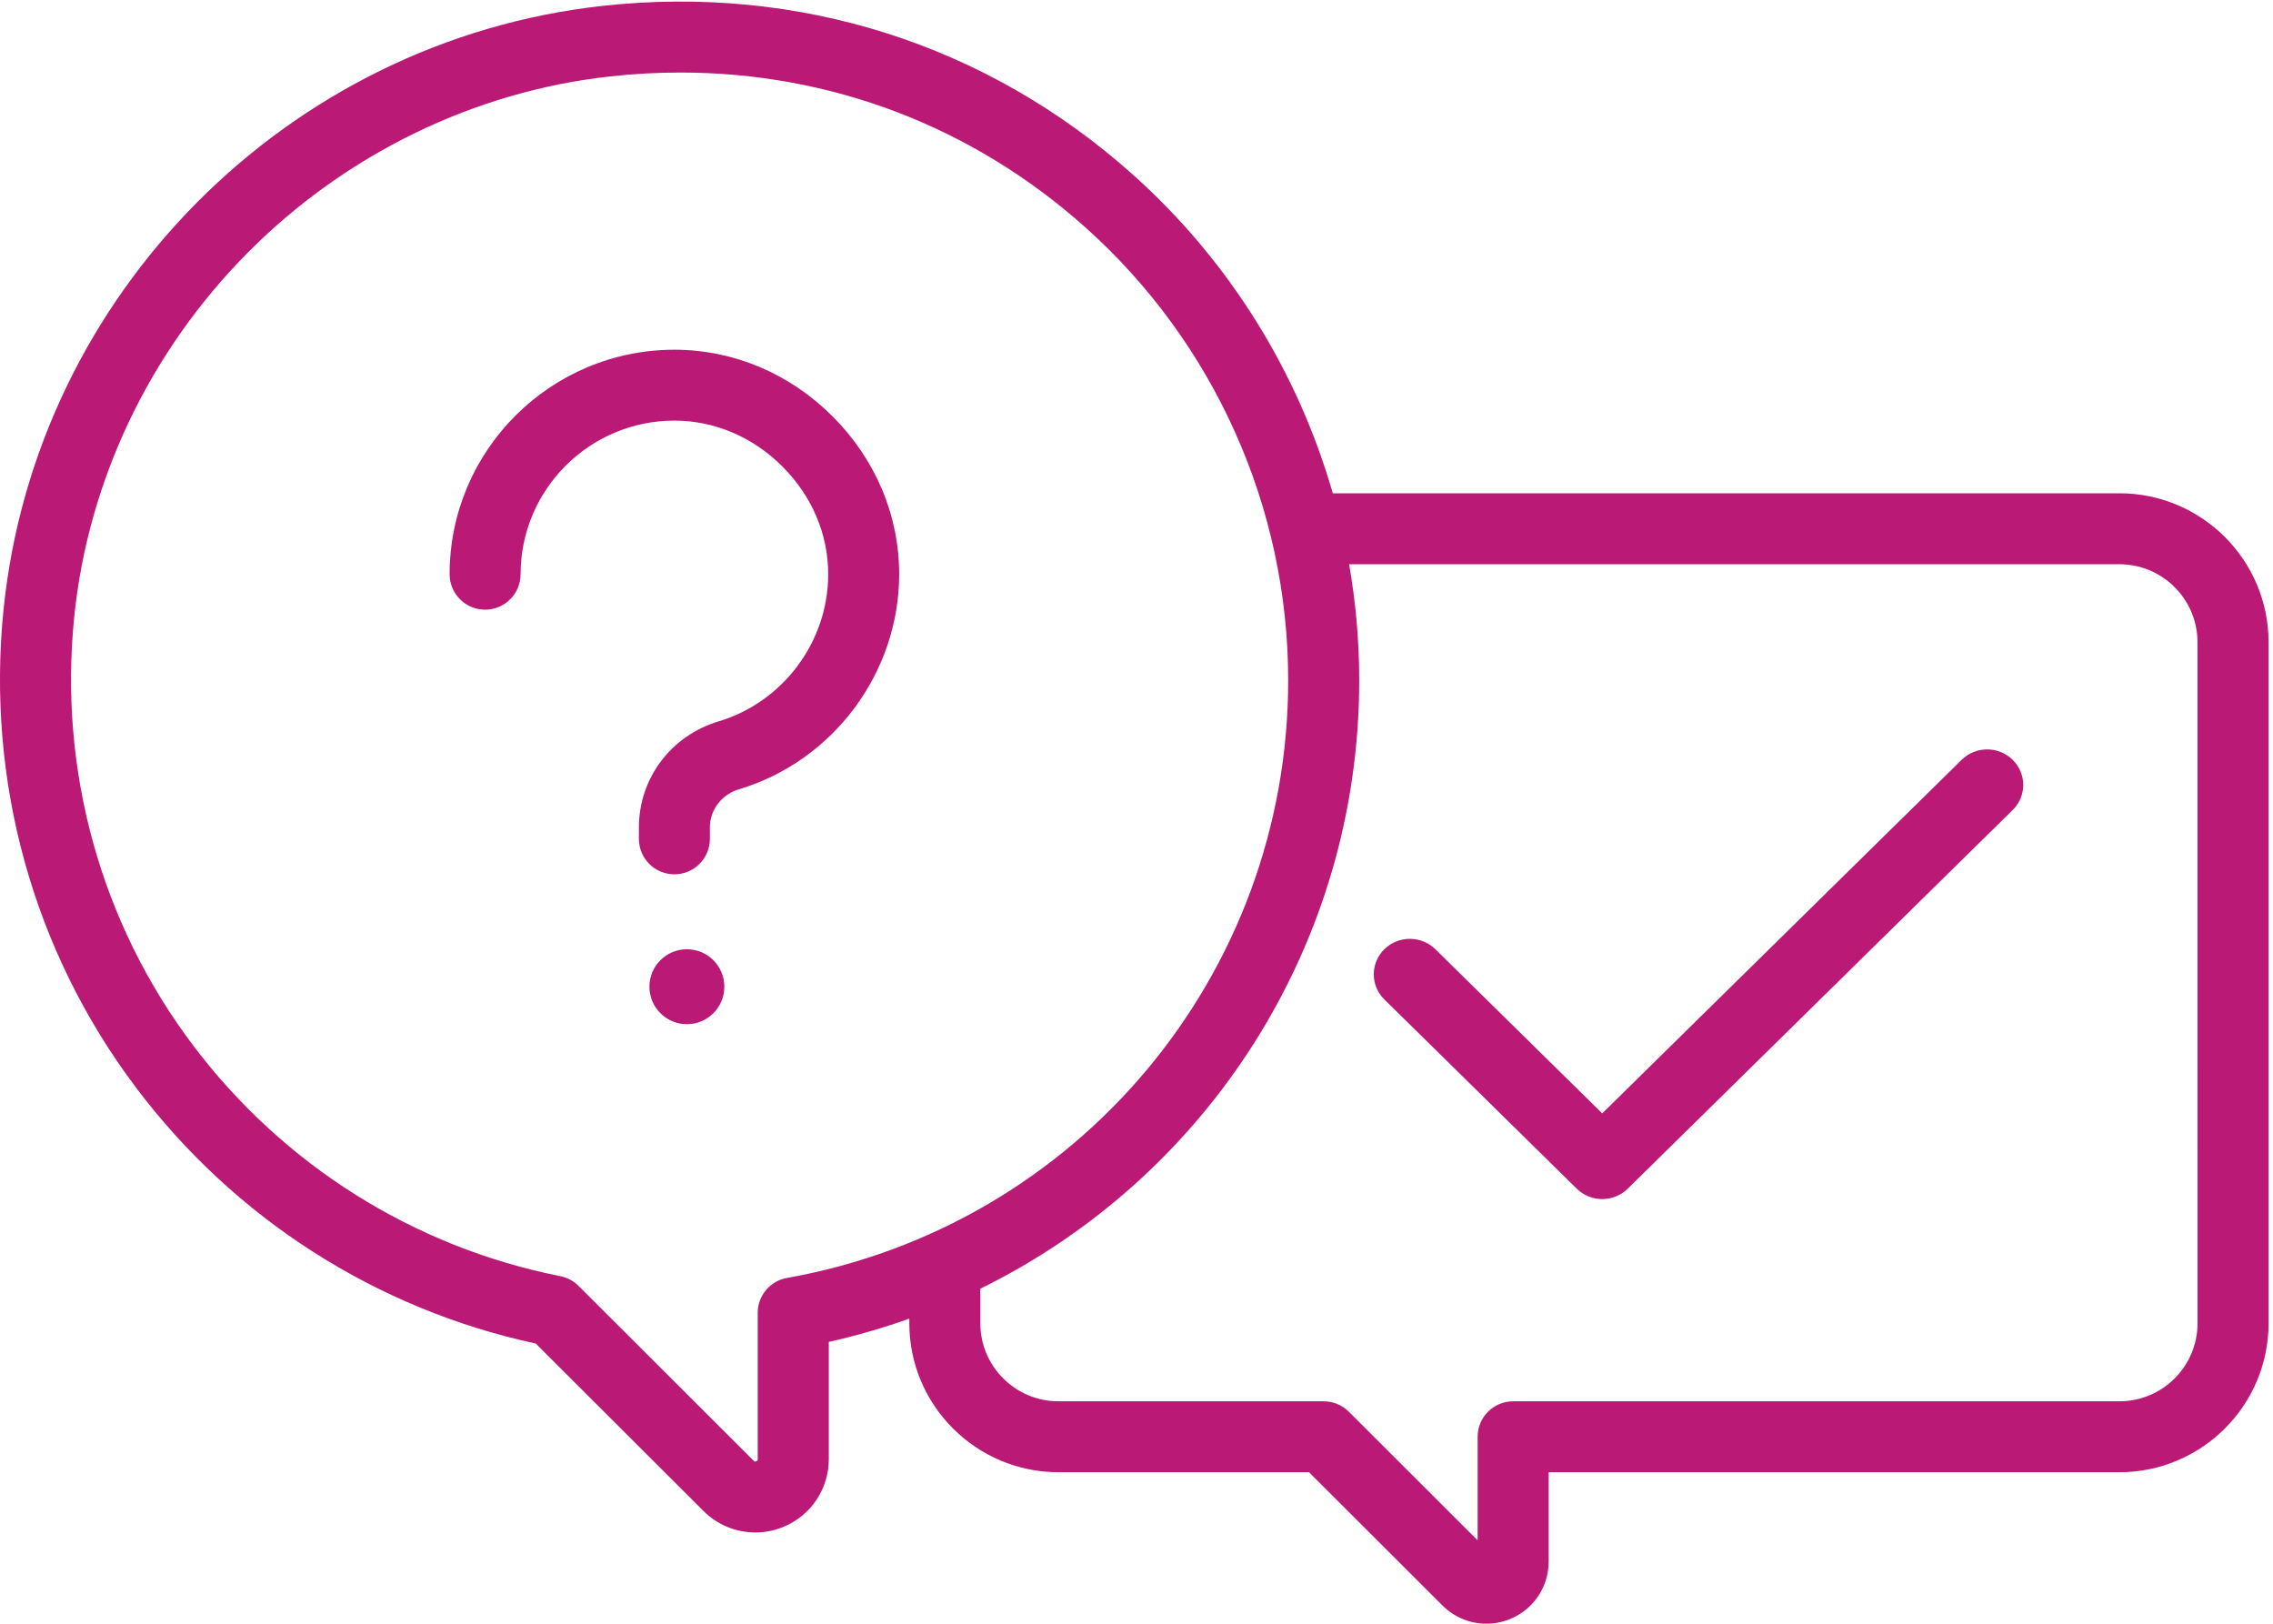
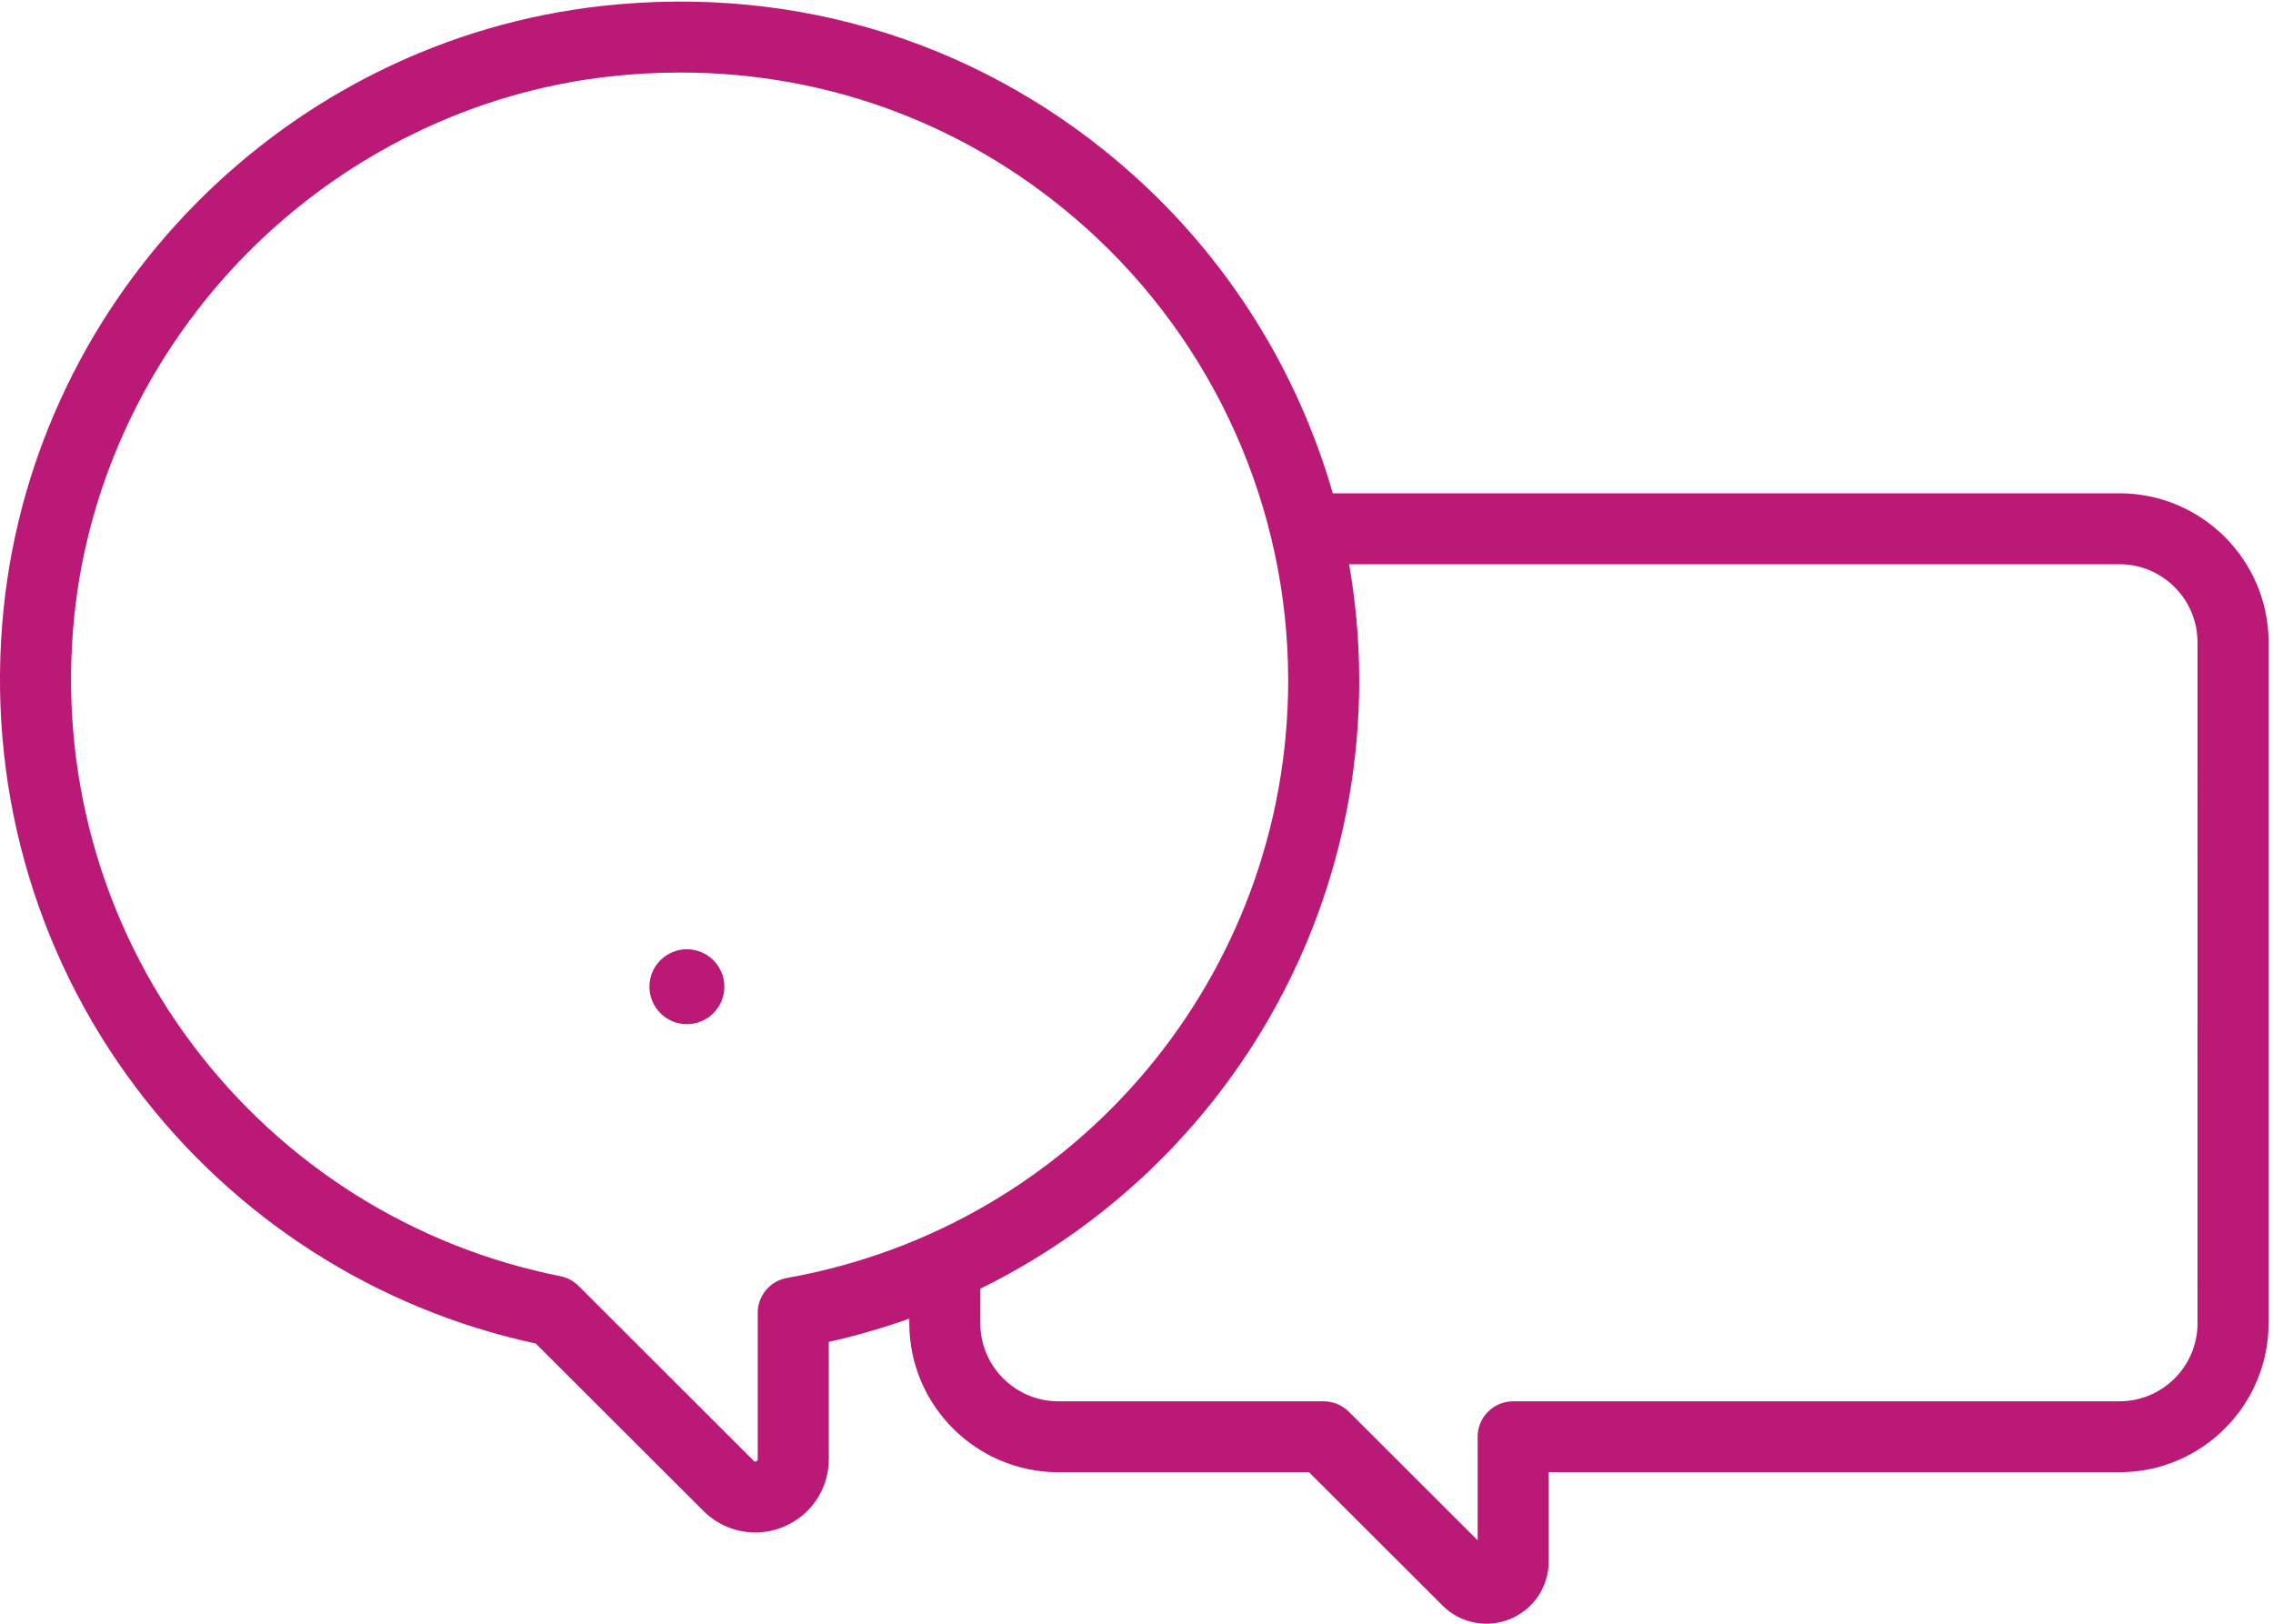
<svg xmlns="http://www.w3.org/2000/svg" height="70" viewBox="0 0 98 70" width="98">
  <g fill="#ba1a76" fill-rule="evenodd">
    <path d="m94.746 57.047c0 1.855-1.511 3.364-3.369 3.364h-26.137c-.846 0-1.532.685-1.532 1.529v4.464l-5.554-5.545c-.287-.287-.677-.448-1.083-.448h-11.435c-1.858 0-3.369-1.509-3.369-3.364v-1.491c9.804-4.811 16.336-14.85 16.336-26.229 0-1.688-.149-3.361-.436-5.003h33.209c1.858 0 3.369 1.509 3.369 3.364zm-60.814-1.955c-.731.13-1.263.764-1.263 1.505v6.306c0 .036 0 .068-.063.094-.063.026-.085.004-.111-.022l-7.553-7.541c-.214-.214-.487-.36-.784-.418-6.32-1.254-11.946-4.792-15.842-9.962-3.974-5.275-5.791-11.837-5.114-18.478.596-5.853 3.25-11.42 7.473-15.677 4.224-4.257 9.773-6.958 15.627-7.604 1.019-.113 2.03-.168 3.035-.168 6.475 0 12.586 2.318 17.461 6.677 5.556 4.967 8.742 12.083 8.742 19.524 0 12.7-9.087 23.535-21.608 25.765zm57.444-33.826h-33.913c-1.509-5.247-4.473-10.031-8.622-13.741-6.289-5.623-14.413-8.205-22.876-7.27-13.573 1.499-24.428 12.438-25.811 26.011-.755 7.409 1.274 14.735 5.714 20.626 4.254 5.646 10.36 9.549 17.232 11.028l7.23 7.218c.607.606 1.412.927 2.235.927.408 0 .821-.079 1.215-.242 1.187-.491 1.954-1.637 1.954-2.92v-5.054c1.189-.265 2.347-.602 3.471-1.003v.2c0 3.541 2.885 6.422 6.432 6.422h10.801l5.754 5.745c.515.514 1.198.786 1.894.786.346 0 .695-.067 1.029-.205 1.006-.416 1.656-1.388 1.656-2.475v-3.851h24.606c3.547 0 6.432-2.881 6.432-6.422v-29.359c-0-3.541-2.886-6.422-6.432-6.422z" />
-     <path d="m84.575 32.756-15.495 15.242-7.194-7.076c-.608-.597-1.593-.597-2.2 0-.608.598-.608 1.567 0 2.164l8.294 8.158c.304.299.702.448 1.1.448.398 0 .796-.149 1.1-.448l16.595-16.324c.608-.597.608-1.567 0-2.164-.607-.598-1.592-.598-2.2 0" />
    <path d="m29.616 40.923c-.001 0-.002 0-.002 0-.891 0-1.614.723-1.614 1.614v.001.001c0 .891.723 1.614 1.614 1.614h.002c.891 0 1.614-.723 1.614-1.614 0-0 0-.001 0-.001 0-0 0-.001 0-.001 0-.891-.723-1.614-1.614-1.614" />
-     <path d="m29.076 15.077c-5.344 0-9.691 4.342-9.691 9.678 0 .844.685 1.528 1.53 1.528.845 0 1.53-.684 1.53-1.528 0-3.651 2.974-6.621 6.631-6.622 1.725 0 3.378.701 4.654 1.975 1.276 1.274 1.978 2.924 1.978 4.647-0 2.902-1.943 5.511-4.723 6.343-2.057.616-3.439 2.456-3.439 4.579v.487c0 .844.685 1.528 1.53 1.528.845 0 1.53-.684 1.53-1.528v-.487c0-.763.505-1.426 1.257-1.652 4.065-1.217 6.904-5.029 6.905-9.27 0-2.539-1.021-4.957-2.875-6.808-1.854-1.851-4.275-2.871-6.819-2.87" />
  </g>
</svg>